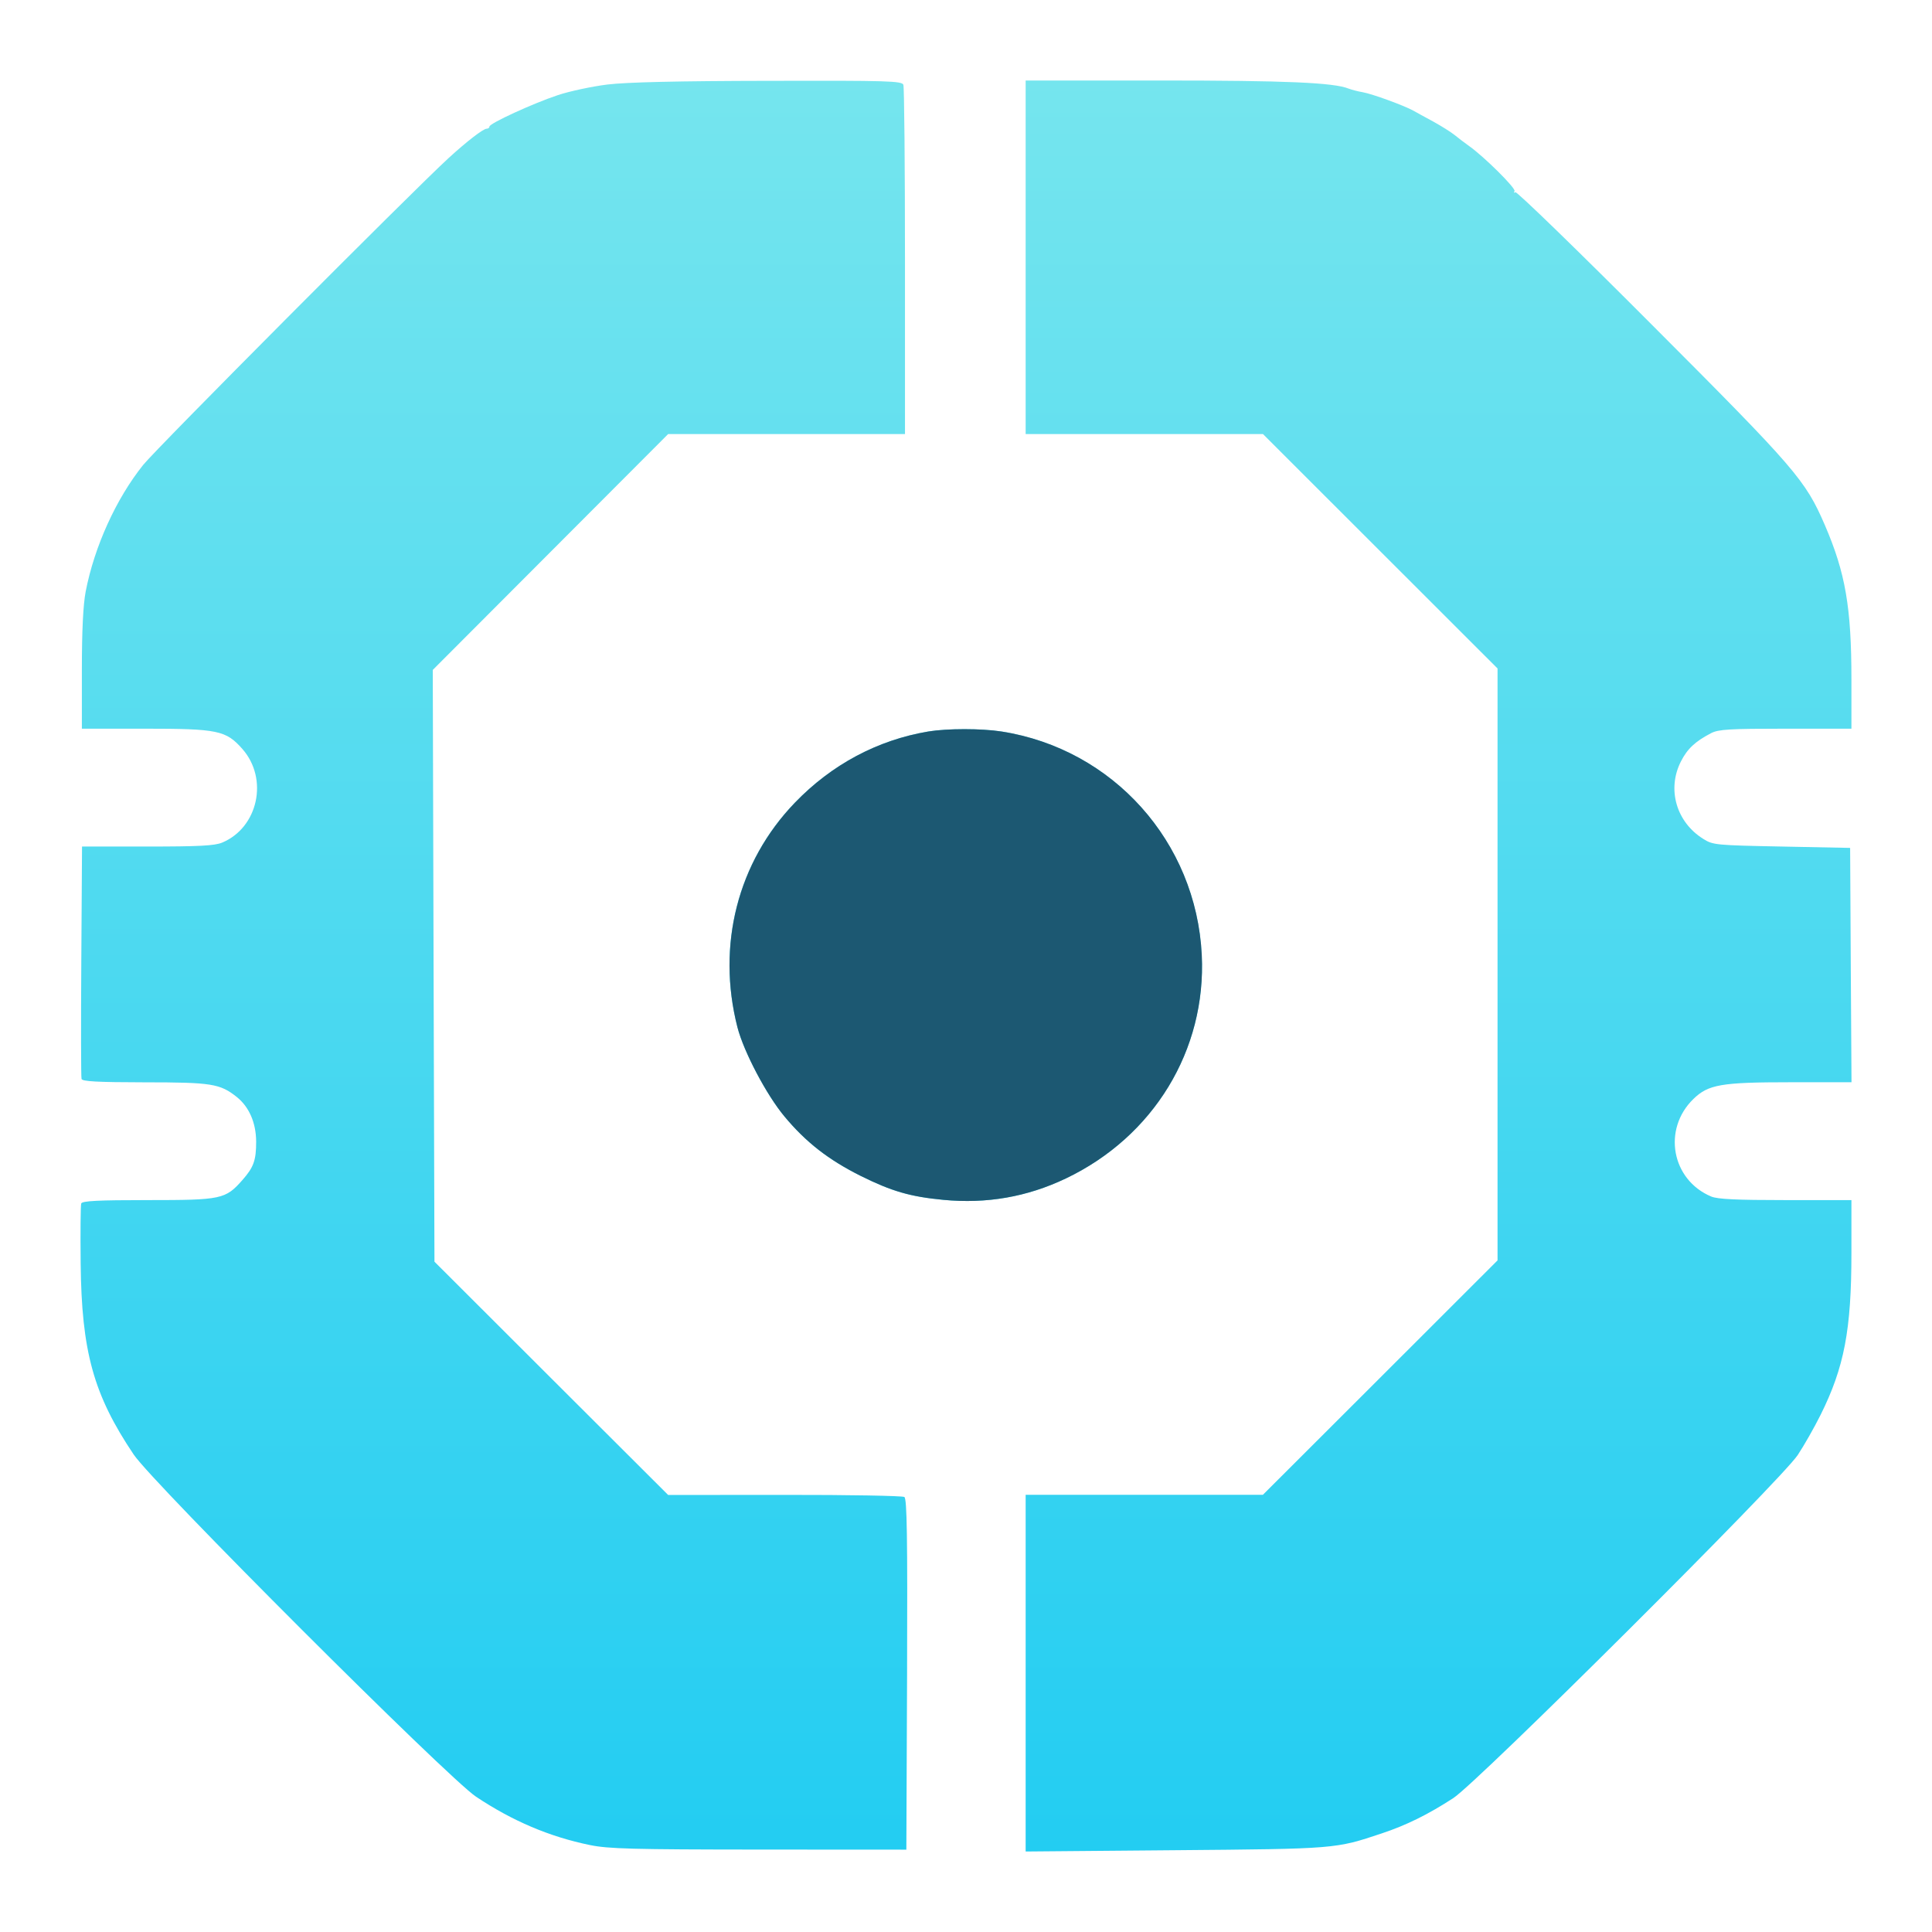
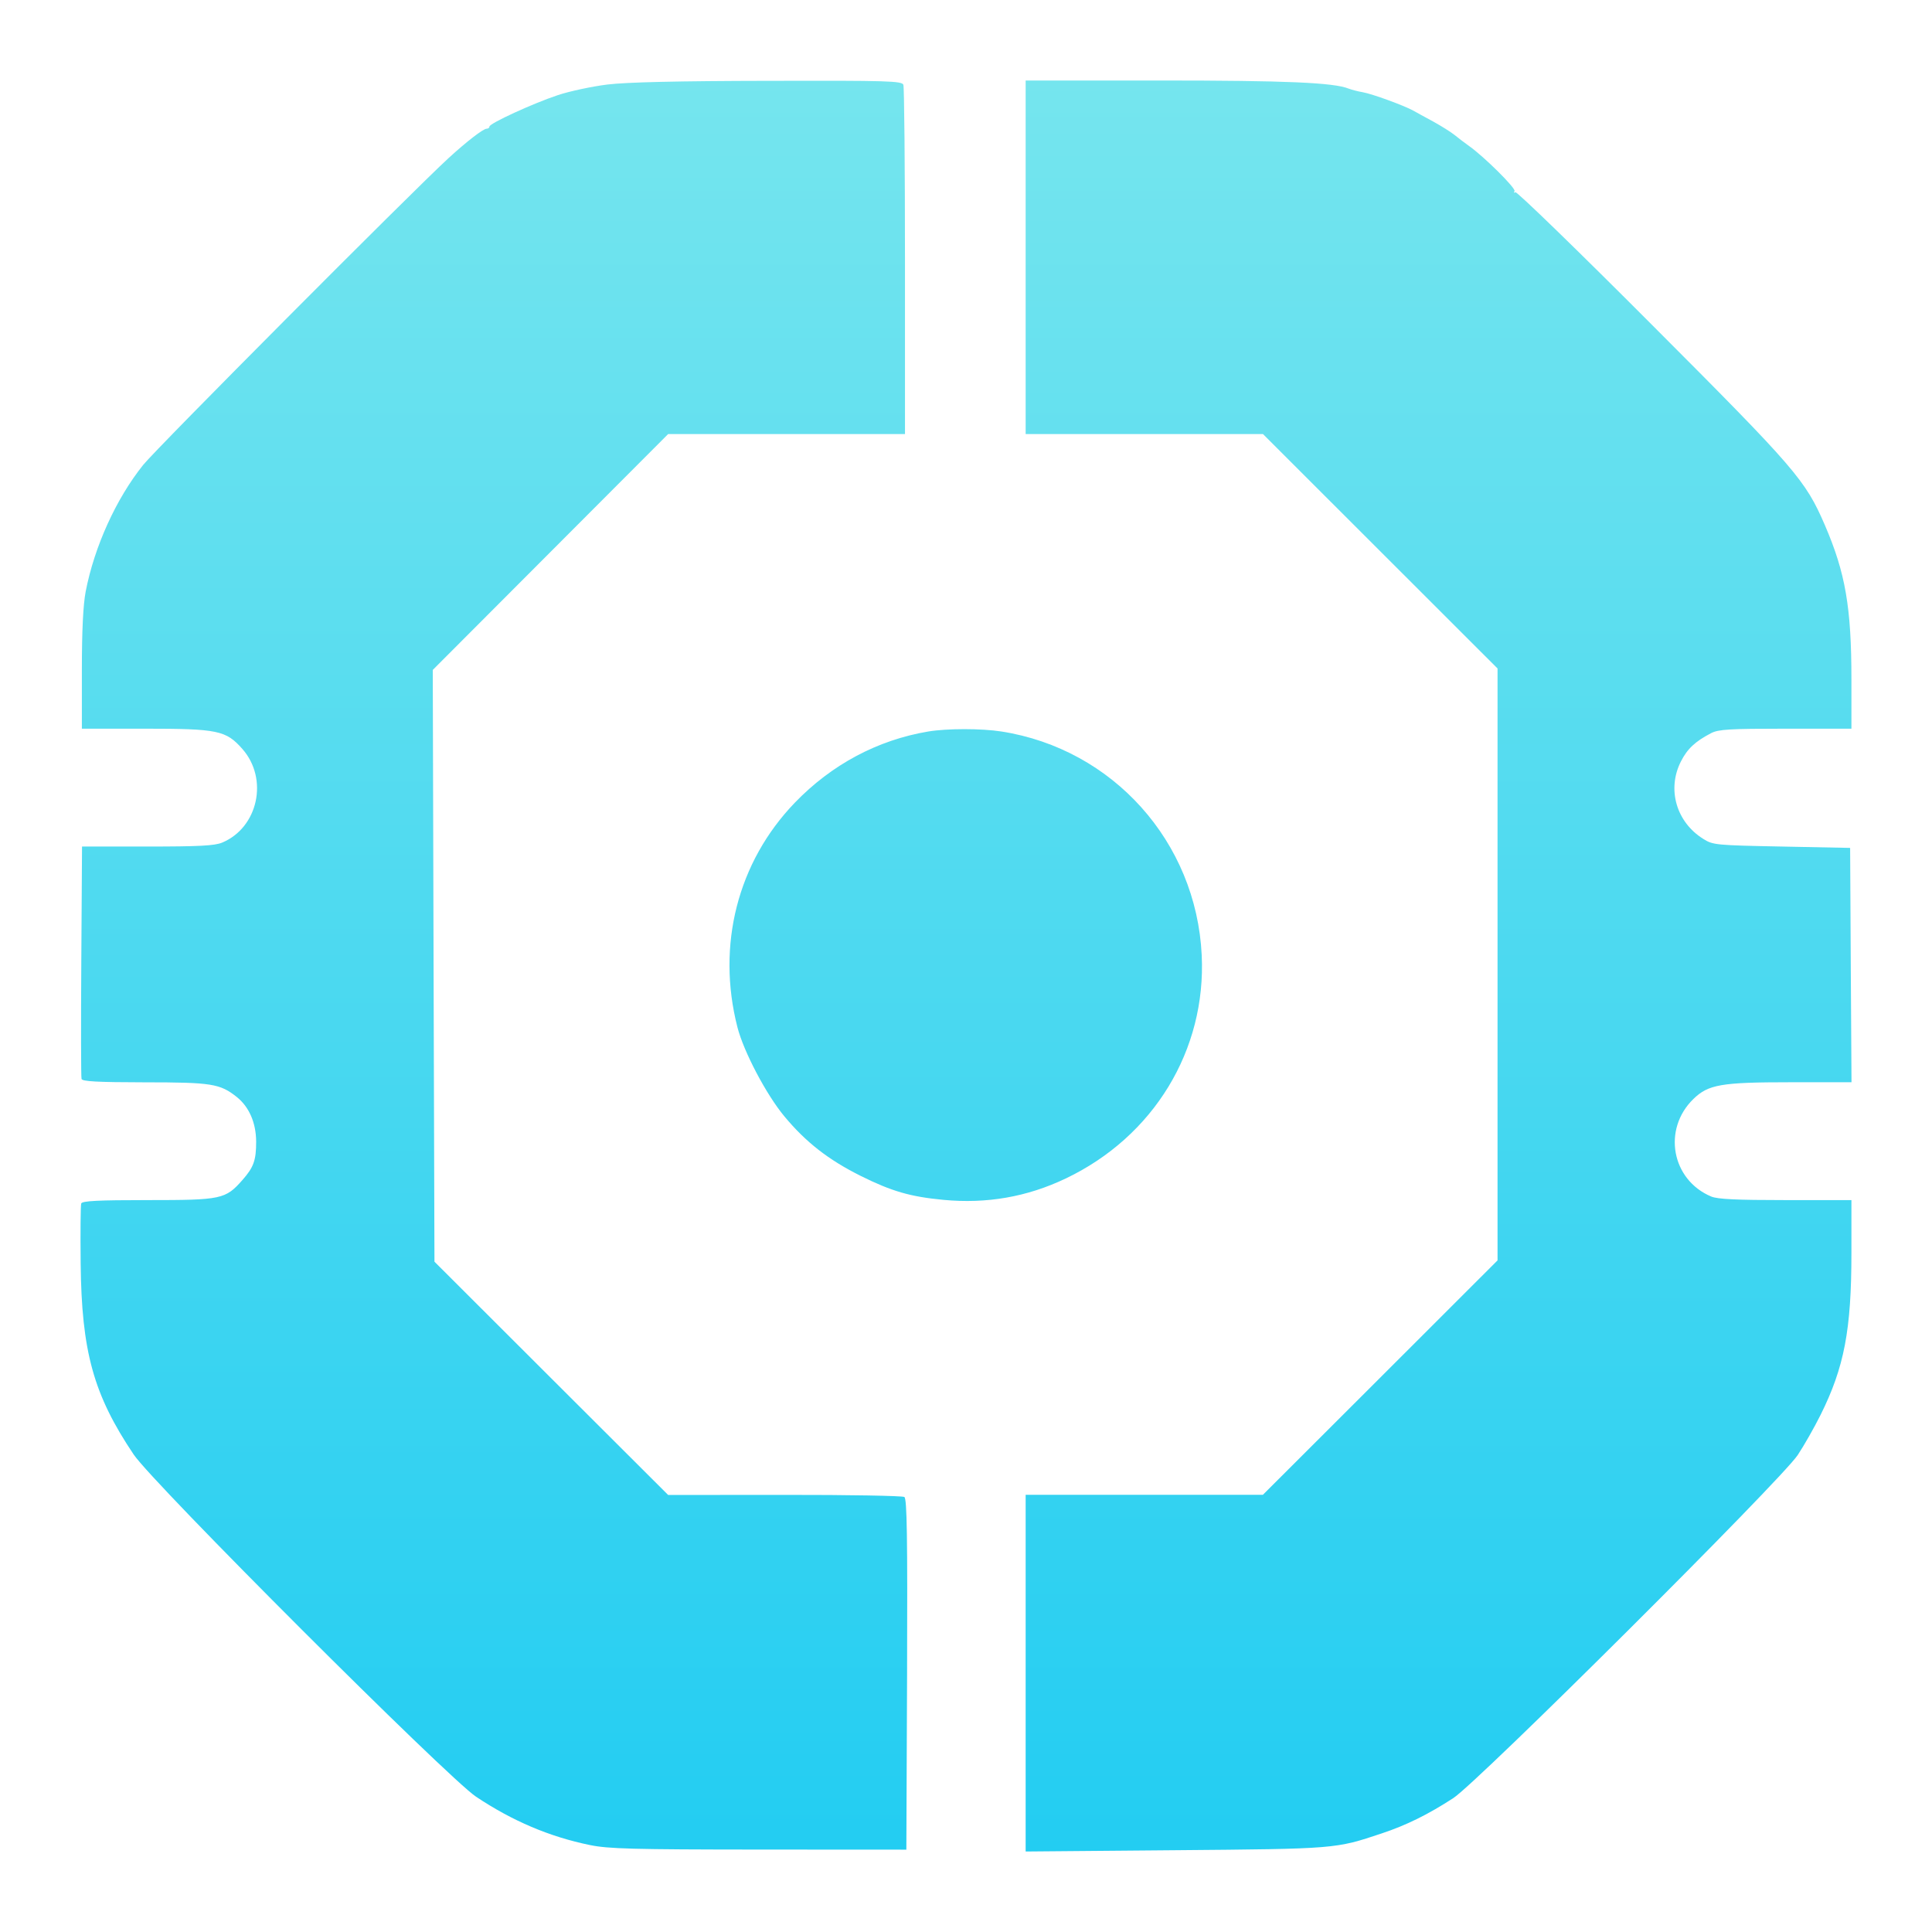
<svg xmlns="http://www.w3.org/2000/svg" width="24" height="24" viewBox="0 0 24 24" fill="none">
  <path fill-rule="evenodd" clip-rule="evenodd" d="M7.545 1.05C7.353 1.074 7.076 1.133 6.929 1.182C6.62 1.285 6.08 1.533 6.08 1.572C6.08 1.587 6.064 1.599 6.045 1.599C6.003 1.599 5.798 1.757 5.571 1.965C5.126 2.373 1.941 5.572 1.779 5.775C1.443 6.194 1.172 6.79 1.064 7.35C1.033 7.514 1.017 7.832 1.017 8.323V9.052H1.794C2.707 9.052 2.807 9.073 3.011 9.304C3.338 9.675 3.207 10.28 2.76 10.467C2.666 10.506 2.473 10.516 1.83 10.516H1.019L1.01 11.939C1.005 12.721 1.006 13.38 1.013 13.403C1.022 13.434 1.208 13.444 1.795 13.445C2.631 13.445 2.733 13.462 2.941 13.627C3.095 13.75 3.181 13.948 3.182 14.182C3.182 14.413 3.152 14.499 3.013 14.657C2.801 14.898 2.753 14.908 1.838 14.908C1.217 14.908 1.021 14.918 1.009 14.95C1.001 14.973 0.998 15.306 1.002 15.69C1.013 16.791 1.162 17.327 1.661 18.069C1.901 18.427 5.559 22.082 5.913 22.319C6.366 22.621 6.826 22.817 7.329 22.92C7.557 22.967 7.857 22.975 9.427 22.976L11.259 22.977L11.268 20.8C11.274 19.08 11.267 18.617 11.234 18.596C11.211 18.581 10.541 18.569 9.746 18.57L8.3 18.571L6.848 17.122L5.397 15.673L5.386 11.998L5.376 8.322L6.838 6.857L8.3 5.392H9.771H11.242V3.249C11.242 2.07 11.233 1.082 11.222 1.053C11.204 1.006 11.027 1 9.548 1.004C8.42 1.006 7.784 1.021 7.545 1.05ZM12.741 3.196V5.392H14.215H15.689L17.146 6.848L18.603 8.304V11.981V15.657L17.146 17.113L15.688 18.569H14.215H12.741V20.784V23L14.598 22.984C16.599 22.967 16.588 22.968 17.165 22.775C17.472 22.673 17.74 22.54 18.053 22.337C18.359 22.138 22.121 18.391 22.332 18.075C22.409 17.959 22.537 17.735 22.616 17.576C22.91 16.985 22.999 16.52 22.999 15.566L22.999 14.908H22.182C21.572 14.908 21.338 14.897 21.258 14.864C20.764 14.657 20.649 14.028 21.036 13.652C21.221 13.472 21.38 13.444 22.24 13.444H23L22.991 11.989L22.983 10.533L22.133 10.516C21.317 10.5 21.279 10.497 21.16 10.422C20.824 10.214 20.705 9.804 20.881 9.459C20.961 9.301 21.059 9.21 21.257 9.107C21.348 9.06 21.486 9.052 22.182 9.052H22.999V8.439C22.999 7.547 22.925 7.116 22.669 6.523C22.427 5.963 22.31 5.827 20.524 4.038C19.608 3.119 18.843 2.377 18.825 2.388C18.807 2.399 18.802 2.392 18.814 2.374C18.834 2.341 18.44 1.949 18.251 1.815C18.2 1.779 18.119 1.717 18.072 1.679C18.025 1.641 17.904 1.565 17.804 1.51C17.703 1.455 17.59 1.394 17.554 1.373C17.439 1.31 17.045 1.166 16.93 1.146C16.87 1.136 16.791 1.115 16.754 1.101C16.57 1.026 15.975 1 14.411 1H12.741V3.196ZM11.531 9.087C10.901 9.193 10.331 9.497 9.873 9.972C9.163 10.709 8.899 11.743 9.161 12.762C9.239 13.066 9.52 13.599 9.744 13.868C10.011 14.189 10.29 14.407 10.693 14.608C11.077 14.799 11.308 14.866 11.719 14.905C12.257 14.956 12.758 14.869 13.238 14.64C14.331 14.12 14.986 13.044 14.928 11.864C14.86 10.458 13.826 9.304 12.441 9.087C12.192 9.048 11.765 9.048 11.531 9.087Z" fill="url(#paint0_linear_3915_9465)" />
-   <path fill-rule="evenodd" clip-rule="evenodd" d="M11.531 9.087C10.901 9.193 10.331 9.497 9.874 9.972C9.164 10.709 8.9 11.743 9.161 12.762C9.24 13.066 9.52 13.599 9.744 13.868C10.011 14.189 10.291 14.407 10.693 14.608C11.078 14.799 11.309 14.866 11.72 14.905C12.257 14.956 12.758 14.869 13.239 14.64C14.331 14.12 14.986 13.044 14.929 11.864C14.86 10.458 13.827 9.304 12.442 9.087C12.193 9.048 11.766 9.048 11.531 9.087Z" fill="#1C5872" />
  <defs>
    <linearGradient id="paint0_linear_3915_9465" x1="12" y1="1" x2="12" y2="23" gradientUnits="userSpaceOnUse">
      <stop stop-color="#75E5EE" />
      <stop offset="1" stop-color="#23CDF2" />
    </linearGradient>
  </defs>
</svg>